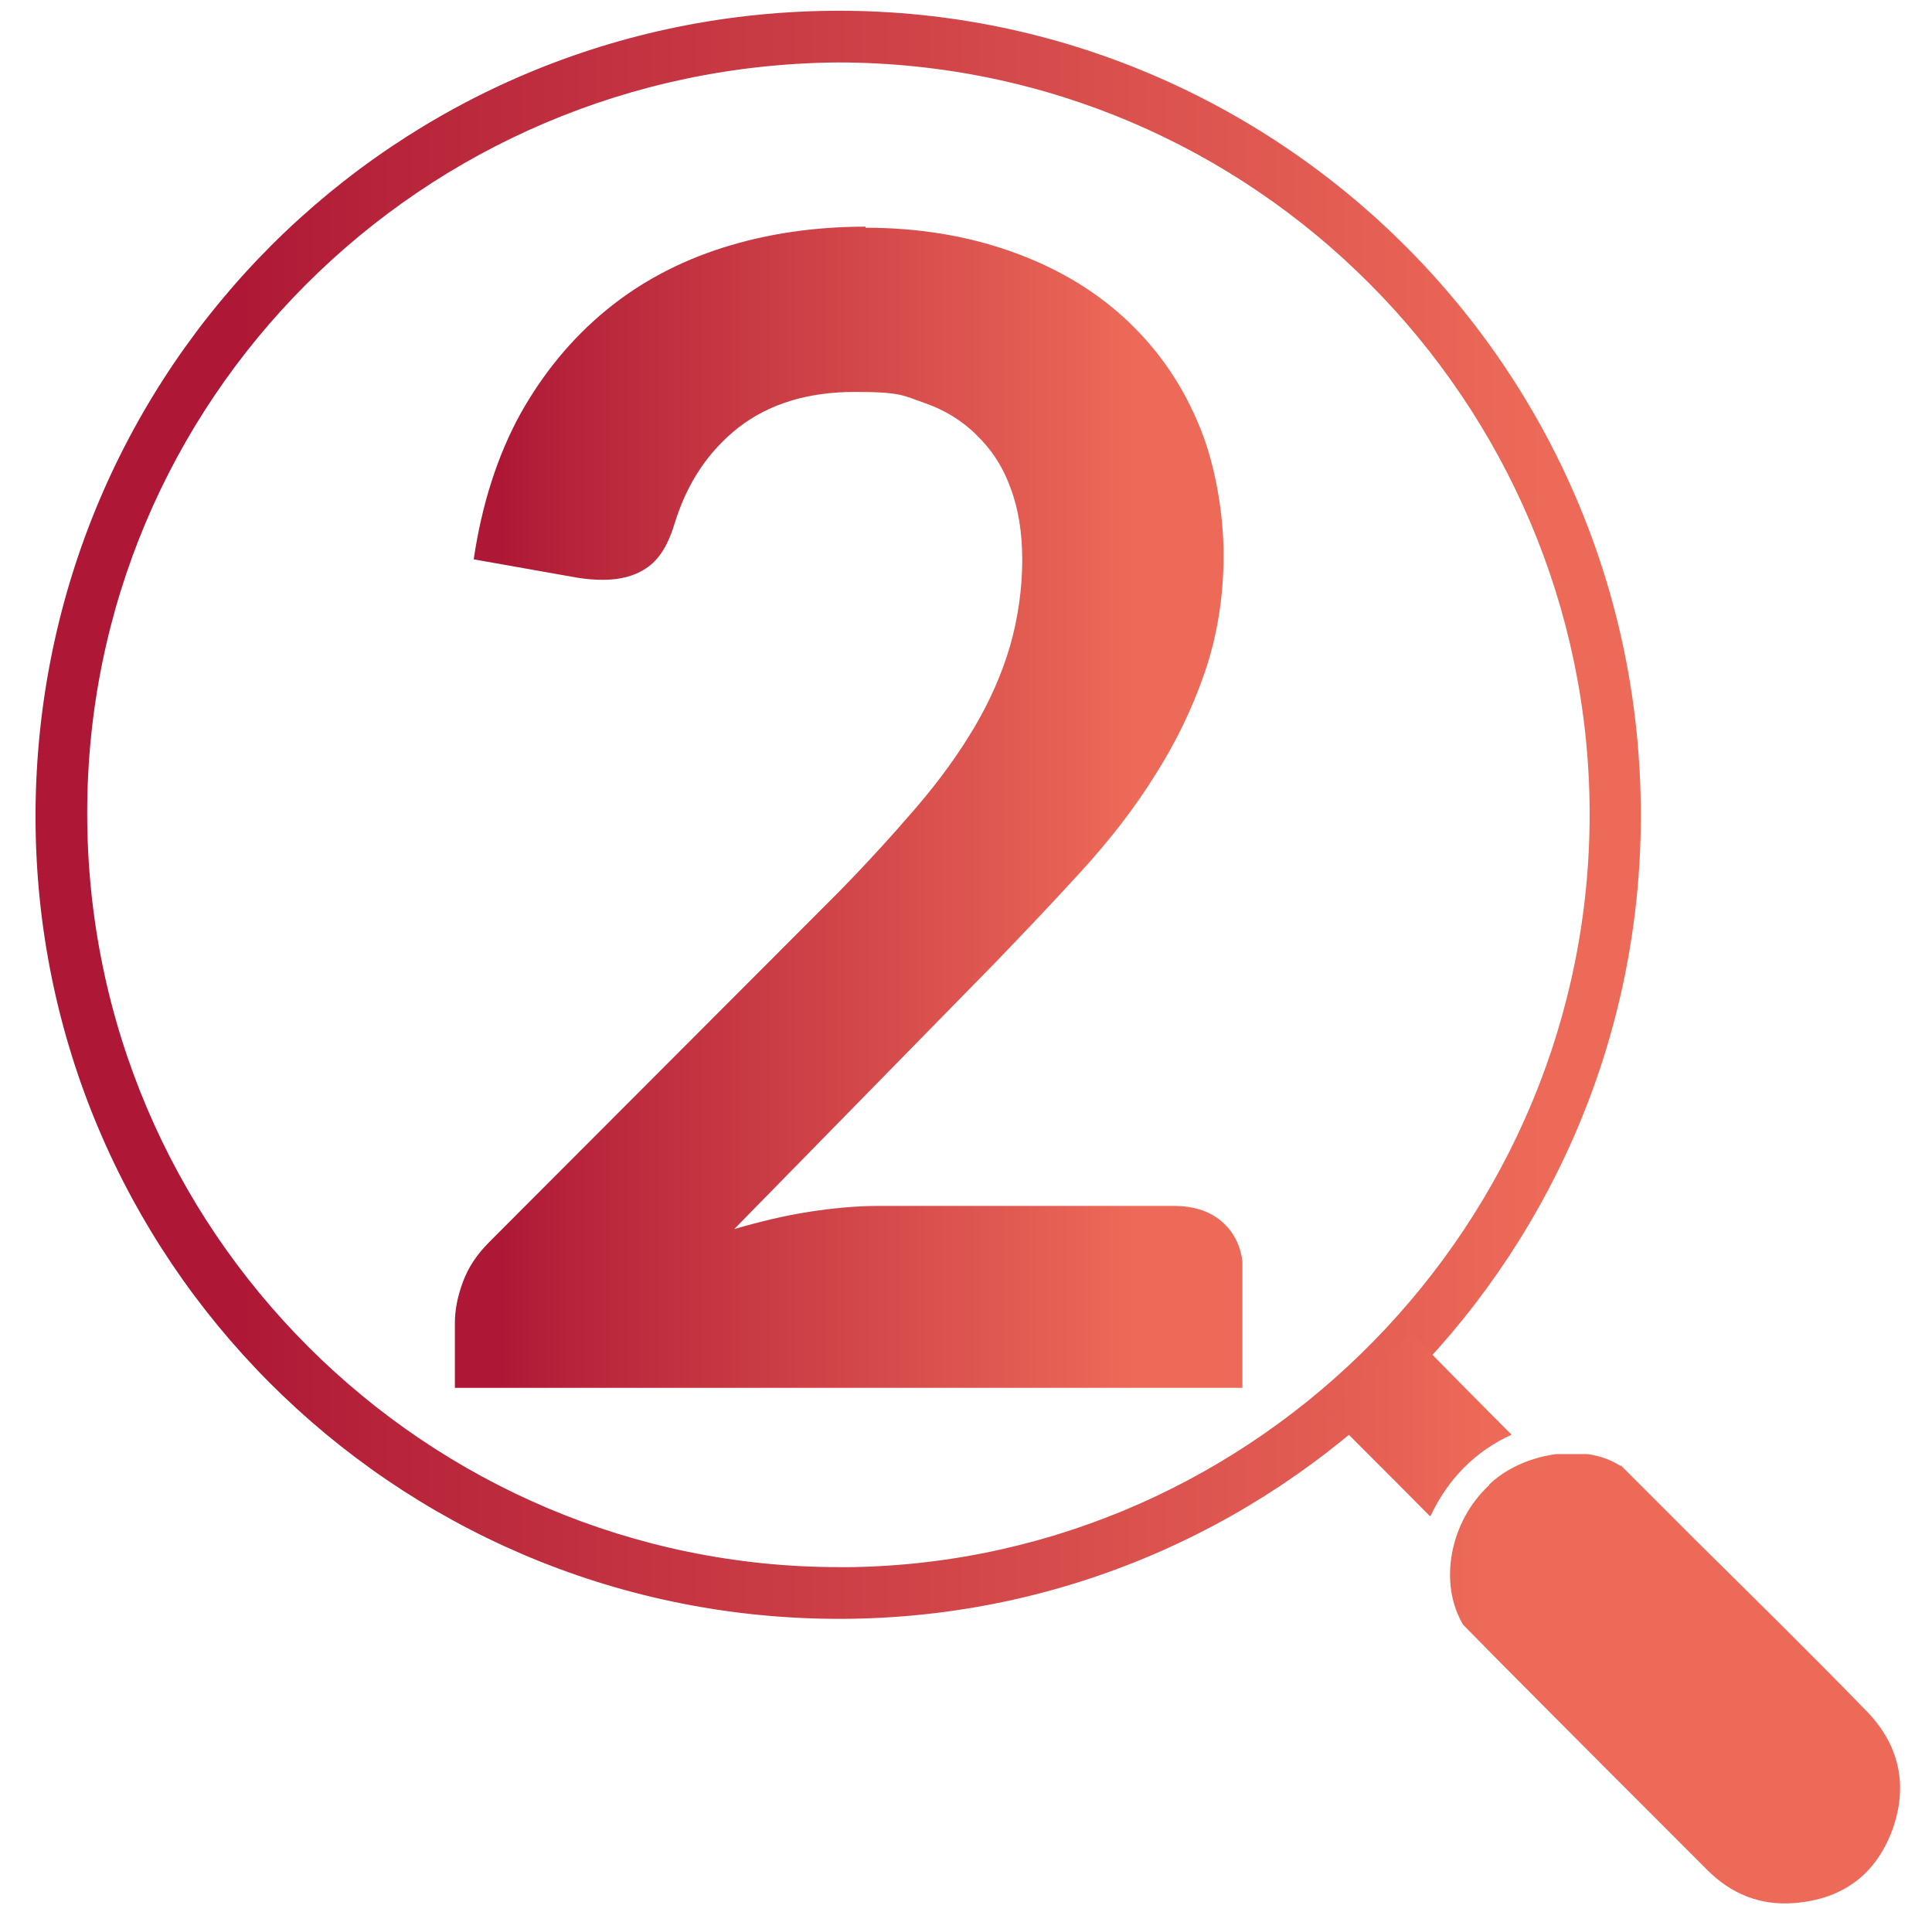
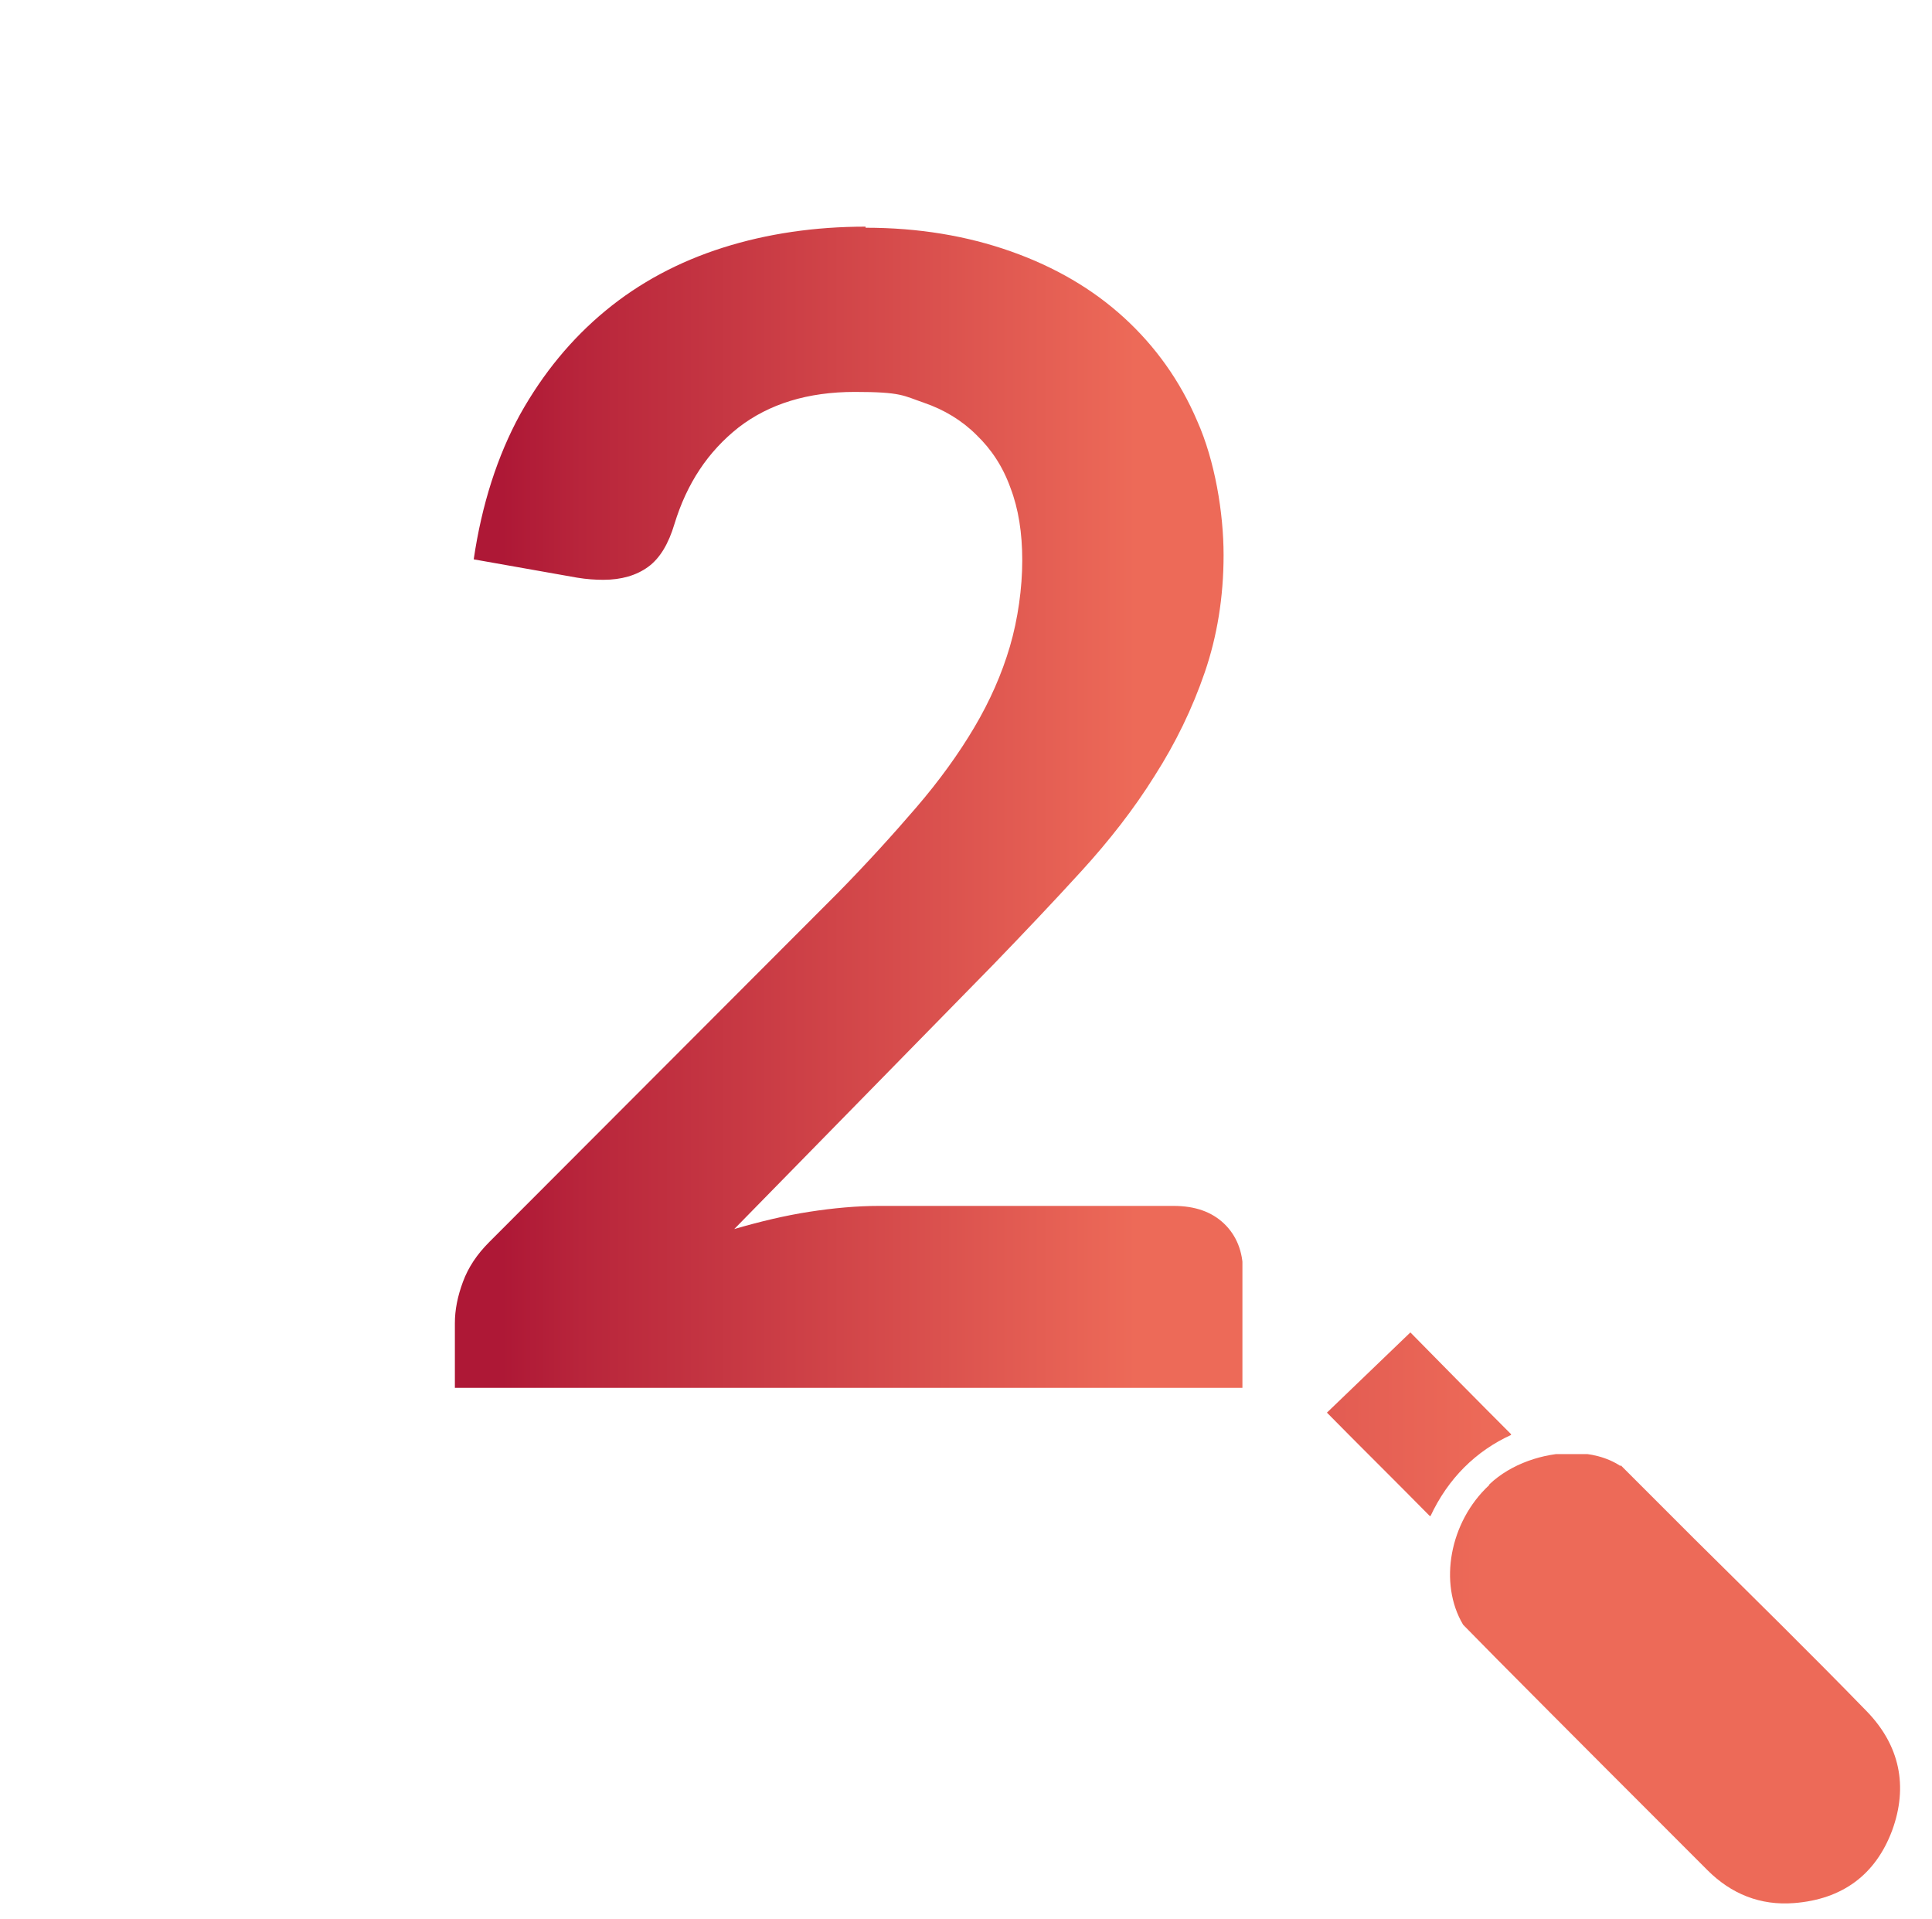
<svg xmlns="http://www.w3.org/2000/svg" xmlns:xlink="http://www.w3.org/1999/xlink" version="1.1" viewBox="0 0 358.9 356.4">
  <defs>
    <style>
      .cls-1 {
        clip-path: url(#clippath);
      }

      .cls-2 {
        fill: none;
      }

      .cls-2, .cls-3, .cls-4, .cls-5, .cls-6, .cls-7, .cls-8, .cls-9, .cls-10, .cls-11 {
        stroke-width: 0px;
      }

      .cls-3 {
        fill: url(#Unbenannter_Verlauf_4-2);
      }

      .cls-4 {
        fill: url(#Unbenannter_Verlauf_4-8);
      }

      .cls-5 {
        fill: url(#Unbenannter_Verlauf_4-5);
      }

      .cls-6 {
        fill: url(#Unbenannter_Verlauf_4-3);
      }

      .cls-7 {
        fill: url(#Unbenannter_Verlauf_4-6);
      }

      .cls-8 {
        fill: url(#Unbenannter_Verlauf_4-9);
      }

      .cls-9 {
        fill: url(#Unbenannter_Verlauf_4-4);
      }

      .cls-10 {
        fill: url(#Unbenannter_Verlauf_4-7);
      }

      .cls-12 {
        clip-path: url(#clippath-1);
      }

      .cls-13 {
        clip-path: url(#clippath-4);
      }

      .cls-14 {
        clip-path: url(#clippath-3);
      }

      .cls-15 {
        clip-path: url(#clippath-2);
      }

      .cls-16 {
        clip-path: url(#clippath-7);
      }

      .cls-17 {
        clip-path: url(#clippath-6);
      }

      .cls-18 {
        clip-path: url(#clippath-5);
      }

      .cls-11 {
        fill: url(#Unbenannter_Verlauf_4);
      }

      .cls-19 {
        display: none;
      }
    </style>
    <clipPath id="clippath">
-       <path class="cls-2" d="M16.2,151c0-76.6,62-138.8,139.5-139.4,77.5.1,139.3,63.2,139.6,139.1.3,76.3-61.4,139.2-137.2,140.4-.7,0-1.4,0-2.2,0-76.6,0-139.7-62.3-139.7-140.1M155.9,2C73.6,2,7,68.2,6.6,151c0,0,0,.2,0,.3v.7c.2,81.8,66.2,148,148,148.7,81.9.7,149.1-65.4,150.2-147.2C305.9,69,237.7,2,155.9,2h0" />
-     </clipPath>
+       </clipPath>
    <linearGradient id="Unbenannter_Verlauf_4" data-name="Unbenannter Verlauf 4" x1="-354.8" y1="637.4" x2="-353.8" y2="637.4" gradientTransform="translate(106880.7 192162.6) scale(301.2 -301.2)" gradientUnits="userSpaceOnUse">
      <stop offset="0" stop-color="#ae1836" />
      <stop offset=".1" stop-color="#ae1836" />
      <stop offset=".2" stop-color="#b8253b" />
      <stop offset=".7" stop-color="#de5650" />
      <stop offset=".9" stop-color="#ed6a58" />
      <stop offset="1" stop-color="#ed6a58" />
    </linearGradient>
    <clipPath id="clippath-1">
      <path class="cls-2" d="M246.4,262.3c6.3,6.4,12.7,12.7,19.3,19.4,3.3-7.1,8.5-12.2,15.1-15.2-6.4-6.4-12.7-12.8-18.8-19-5.1,4.9-10.3,9.9-15.5,14.9" />
    </clipPath>
    <linearGradient id="Unbenannter_Verlauf_4-2" data-name="Unbenannter Verlauf 4" x1="-354.3" y1="637.4" x2="-353.3" y2="637.4" gradientTransform="translate(73712.4 132756.1) scale(207.8 -207.8)" xlink:href="#Unbenannter_Verlauf_4" />
    <clipPath id="clippath-2">
      <path class="cls-2" d="M276.6,275.9c-7.3,6.8-9.4,18.2-4.8,25.9,0,0,0,0,0,0,.2.2,6,6.1,6.3,6.4,13,13.1,26.1,26.2,39.1,39.2,4.4,4.4,9.8,6.6,16.1,6.1,8.9-.7,15.1-5.2,18.2-13.5,3-8.2,1.4-15.8-4.7-22.1-10.6-10.9-21.4-21.5-32.2-32.2-2.7-2.7-10.9-10.9-13.5-13.5,0,0,0,0-.1.1-2.4-1.6-5.6-2.4-8.9-2.4-5.4,0-11.4,2-15.4,5.8" />
    </clipPath>
    <linearGradient id="Unbenannter_Verlauf_4-3" data-name="Unbenannter Verlauf 4" x1="-354.3" y1="637.2" x2="-353.3" y2="637.2" gradientTransform="translate(73712.4 132756.1) scale(207.8 -207.8)" xlink:href="#Unbenannter_Verlauf_4" />
    <linearGradient id="Unbenannter_Verlauf_4-4" data-name="Unbenannter Verlauf 4" x1="-354.2" y1="638.4" x2="-353.2" y2="638.4" gradientTransform="translate(69397.5 125142) scale(195.8 -195.8)" xlink:href="#Unbenannter_Verlauf_4" />
    <clipPath id="clippath-3">
      <path class="cls-2" d="M160.8,42.1c-9.4,0-18.3,1.3-26.5,3.9-8.2,2.6-15.5,6.5-21.8,11.7-6.3,5.2-11.6,11.6-15.9,19.3-4.2,7.7-7.1,16.7-8.6,26.9l19.2,3.4c1.8.3,3.4.4,4.9.4,3.3,0,6.1-.8,8.3-2.4,2.2-1.6,3.8-4.3,4.9-8,2.3-7.5,6.2-13.4,11.9-17.9,5.7-4.4,12.9-6.6,21.6-6.6s9,.7,12.8,2c3.8,1.3,7.1,3.3,9.8,6,2.8,2.7,4.9,5.9,6.3,9.8,1.5,3.9,2.2,8.4,2.2,13.5s-.8,10.9-2.3,16c-1.5,5.1-3.7,10.1-6.6,15-2.9,4.9-6.5,9.9-10.8,14.9-4.3,5-9.1,10.3-14.5,15.8l-64.8,64.9c-2.3,2.3-3.9,4.7-4.9,7.4-1,2.7-1.5,5.2-1.5,7.7v12.1h146.4v-21.8c0-3.6-1.2-6.6-3.5-8.8-2.3-2.2-5.4-3.3-9.4-3.3h-54.7c-4.1,0-8.5.4-13,1.1-4.5.7-9.1,1.8-13.9,3.2l48.1-49.1c5.7-5.9,11.2-11.7,16.4-17.4,5.2-5.7,9.8-11.6,13.6-17.7,3.9-6.1,7-12.5,9.3-19.2,2.3-6.7,3.5-14,3.5-21.8s-1.6-17.5-4.9-24.9c-3.2-7.5-7.8-13.9-13.6-19.2-5.8-5.3-12.8-9.4-21-12.3-8.2-2.9-17.2-4.4-27-4.4Z" />
    </clipPath>
    <linearGradient id="Unbenannter_Verlauf_4-5" data-name="Unbenannter Verlauf 4" x1="-353" y1="639.3" x2="-352" y2="639.3" gradientTransform="translate(51758 93738.5) scale(146.4 -146.4)" xlink:href="#Unbenannter_Verlauf_4" />
    <clipPath id="clippath-4">
      <path class="cls-2" d="M160.8,41.9c-9.4,0-18.3,1.3-26.5,3.9-8.2,2.6-15.5,6.5-21.8,11.7-6.3,5.2-11.6,11.6-15.9,19.3-4.2,7.7-7.1,16.7-8.6,26.9l19.2,3.3c1.8.3,3.4.4,5,.4,3.3,0,6.1-.8,8.1-2.4,2.1-1.6,3.7-4.3,4.9-8,2.3-7.2,6.2-13,12-17.6,5.7-4.6,12.9-6.9,21.5-6.9s17.1,2.6,22.6,7.7c5.5,5.2,8.3,12.8,8.3,22.9s-.7,9.1-2.1,13c-1.4,3.9-3.8,7.3-7.3,10.1-3.5,2.8-8.2,5-14.1,6.6-5.9,1.6-13.3,2.4-22.3,2.4v26.1c10.8,0,19.5.8,25.9,2.5,6.4,1.7,11.4,4,14.8,6.9,3.4,3,5.7,6.5,6.8,10.7,1.1,4.2,1.6,8.8,1.6,13.9s-.8,8-2.3,12c-1.5,4-3.8,7.6-6.9,10.8-3.1,3.2-7,5.9-11.6,7.9-4.6,2-10,3-16.2,3s-10.3-.8-14.2-2.4c-4-1.6-7.5-3.7-10.4-6.3-3-2.6-5.5-5.6-7.6-8.9-2.1-3.3-4.1-6.7-5.8-10.2-1.1-2.1-2.6-3.6-4.6-4.7-2-1.1-4.3-1.6-6.9-1.6s-5.7.6-8.4,1.8l-16.1,6.6c3,9.1,6.5,17.2,10.6,24.2,4.1,7,9.2,12.9,15.1,17.7,5.9,4.8,12.8,8.5,20.8,10.9,8,2.5,17.3,3.7,28,3.7s19.2-1.4,28-4.3c8.8-2.9,16.6-7.1,23.2-12.6,6.7-5.6,12-12.4,15.9-20.6,3.9-8.2,5.9-17.6,5.9-28.2s-3.1-22.9-9.4-31.1c-6.3-8.3-15.8-14.4-28.6-18.4,5.3-1.8,10.1-4,14.2-6.6,4.2-2.7,7.7-5.9,10.6-9.7,2.9-3.8,5.1-8.3,6.6-13.5,1.5-5.2,2.3-11.1,2.3-17.9s-1.5-15-4.5-21.7c-3-6.7-7.3-12.5-12.9-17.5-5.6-5-12.4-8.9-20.3-11.7-7.9-2.8-16.8-4.2-26.6-4.2Z" />
    </clipPath>
    <linearGradient id="Unbenannter_Verlauf_4-6" data-name="Unbenannter Verlauf 4" x1="-353" y1="639.3" x2="-352" y2="639.3" gradientTransform="translate(52178.2 94489.3) scale(147.6 -147.6)" xlink:href="#Unbenannter_Verlauf_4" />
    <clipPath id="clippath-5">
      <path class="cls-2" d="M163.4,86c-.5,3.9-.8,7.7-1,11.4-.2,3.6-.3,7-.3,10.2v69.8h-64.9l66.3-91.3ZM159.4,44.2L58.4,179.3l3.7,18.4c.5,2.3,1.7,4.2,3.5,5.7,1.9,1.5,4,2.3,6.5,2.3h90v52.1h31.9v-52.1h19.3c2.5,0,4.3-.7,5.6-2.1,1.3-1.4,1.9-3.1,1.9-5.1v-21.1h-26.9V44.2h-34.5Z" />
    </clipPath>
    <linearGradient id="Unbenannter_Verlauf_4-7" data-name="Unbenannter Verlauf 4" x1="-353.4" y1="639" x2="-352.4" y2="639" gradientTransform="translate(57484.2 103968.5) scale(162.5 -162.5)" xlink:href="#Unbenannter_Verlauf_4" />
    <clipPath id="clippath-6">
      <path class="cls-2" d="M111,43.1l-17.7,103.6,22.7,6.5c10.4-3.7,20.8-5.6,31.1-5.6s23,3.3,29.7,9.8c6.7,6.5,10.1,15.6,10.1,27.2s-.9,12.1-2.6,17.5c-1.7,5.4-4.3,10-7.7,13.9-3.4,3.9-7.7,6.9-12.8,9.1-5.1,2.2-11,3.2-17.7,3.2s-11.7-.8-16.1-2.4c-4.4-1.6-8.3-3.3-11.7-5.2-3.3-1.9-6.3-3.6-8.8-5.2-2.5-1.6-5-2.4-7.5-2.4-3.9,0-7.1,1.7-9.4,5l-11.2,15.5c3.5,3.3,7.5,6.5,12,9.5,4.5,3,9.3,5.7,14.6,8,5.3,2.3,10.9,4.2,16.9,5.5,6,1.4,12.3,2.1,19,2.1,11.4,0,22-1.8,31.7-5.5,9.7-3.6,18.1-8.8,25.2-15.4,7.1-6.6,12.6-14.6,16.6-24,4-9.3,6-19.7,6-31s-1.5-17.7-4.4-25.6c-3-7.9-7.3-14.8-13.1-20.7-5.8-5.9-13-10.5-21.5-13.9-8.5-3.3-18.4-5-29.6-5s-16.8,1-26.4,3l7.7-44.6h58.7c7.7,0,13.2-1.6,16.5-4.9,3.3-3.2,4.9-7.5,4.9-12.7v-15.5h-105.4Z" />
    </clipPath>
    <linearGradient id="Unbenannter_Verlauf_4-8" data-name="Unbenannter Verlauf 4" x1="-352.9" y1="639.4" x2="-351.9" y2="639.4" gradientTransform="translate(50181.9 90922.9) scale(142 -142)" xlink:href="#Unbenannter_Verlauf_4" />
    <clipPath id="clippath-7">
-       <path class="cls-2" d="M134.6,225.2c-4.7-1.9-8.7-4.6-11.9-8-3.2-3.4-5.6-7.6-7.2-12.5-1.6-4.9-2.4-10.3-2.4-16.2s.9-10.6,2.7-15.4c1.8-4.8,4.4-8.9,7.8-12.4,3.4-3.5,7.5-6.2,12.2-8.2,4.7-2,10-3,15.8-3s11.1.9,15.9,2.7c4.8,1.8,8.9,4.4,12.4,7.7,3.4,3.4,6.1,7.5,8,12.4,1.9,4.9,2.8,10.4,2.8,16.5s-1,10.8-3,15.6c-2,4.8-4.7,8.9-8.2,12.5-3.5,3.5-7.7,6.3-12.5,8.3-4.9,2-10.2,3-16,3s-11.7-1-16.4-2.9M173.5,42.1c-4.4,0-8.3.8-11.7,2.5-3.4,1.7-6,3.7-7.7,6.1l-50.9,68.3c-8.6,11.4-14.9,22.4-19,33-4.1,10.6-6.1,20.9-6.1,30.9s1.7,21.4,5.1,30.6c3.4,9.2,8.3,17.1,14.7,23.6,6.4,6.5,14.1,11.6,23.2,15.3,9,3.6,19.3,5.5,30.7,5.5s21.5-1.9,30.8-5.6c9.3-3.7,17.2-8.9,23.8-15.3,6.6-6.5,11.7-14.1,15.3-22.8,3.6-8.7,5.5-18,5.5-28s-1.8-19.9-5.3-27.9c-3.5-8-8.2-14.6-14-20-5.8-5.4-12.5-9.4-20.1-12-7.6-2.7-15.5-4-23.5-4s-10.8.6-15.6,1.8c-4.8,1.2-9.2,2.8-13.4,4.9,1.2-1.6,2.4-3.1,3.6-4.6,1.2-1.5,2.5-3,3.9-4.7l63.3-77.5h-32.5Z" />
-     </clipPath>
+       </clipPath>
    <linearGradient id="Unbenannter_Verlauf_4-9" data-name="Unbenannter Verlauf 4" x1="-353.1" y1="639.3" x2="-352.1" y2="639.3" gradientTransform="translate(52703.6 95427.8) scale(149 -149)" xlink:href="#Unbenannter_Verlauf_4" />
  </defs>
  <g id="Ebene_1" data-name="Ebene 1">
    <g class="cls-1">
      <rect class="cls-11" x="6.6" y="2" width="299.3" height="299.4" />
    </g>
    <g class="cls-12">
      <rect class="cls-3" x="246.4" y="247.4" width="34.3" height="34.2" />
    </g>
    <g class="cls-15">
      <rect class="cls-6" x="267.3" y="270.1" width="87.3" height="83.9" />
    </g>
  </g>
  <g id="Ebene_7" data-name="Ebene 7" class="cls-19">
-     <path class="cls-9" d="M99.8,229.1h43.2v-124.4c0-4.8.1-9.9.4-15.2l-30.7,25.7c-1.3,1.1-2.6,1.8-3.9,2.2-1.3.4-2.6.6-3.9.6-2,0-3.8-.4-5.4-1.3-1.6-.8-2.8-1.8-3.6-2.9l-11.5-15.8,65.1-55.3h30v186.4h38.4v27.3h-118.1v-27.3Z" />
-   </g>
+     </g>
  <g id="Ebene_2" data-name="Ebene 2">
    <g class="cls-14">
      <rect class="cls-5" x="84.4" y="42.1" width="146.4" height="215.7" />
    </g>
  </g>
  <g id="Ebene_3" data-name="Ebene 3" class="cls-19">
    <g class="cls-13">
      <rect class="cls-7" x="81.8" y="41.9" width="147.6" height="218.1" />
    </g>
  </g>
  <g id="Ebene_4" data-name="Ebene 4" class="cls-19">
    <g class="cls-18">
      <rect class="cls-10" x="58.4" y="44.2" width="162.5" height="213.5" />
    </g>
  </g>
  <g id="Ebene_5" data-name="Ebene 5" class="cls-19">
    <g class="cls-17">
      <rect class="cls-4" x="81.6" y="43.1" width="142" height="215.7" />
    </g>
  </g>
  <g id="Ebene_6" data-name="Ebene 6" class="cls-19">
    <g class="cls-16">
      <rect class="cls-8" x="78.1" y="42.1" width="149" height="215.7" />
    </g>
  </g>
</svg>